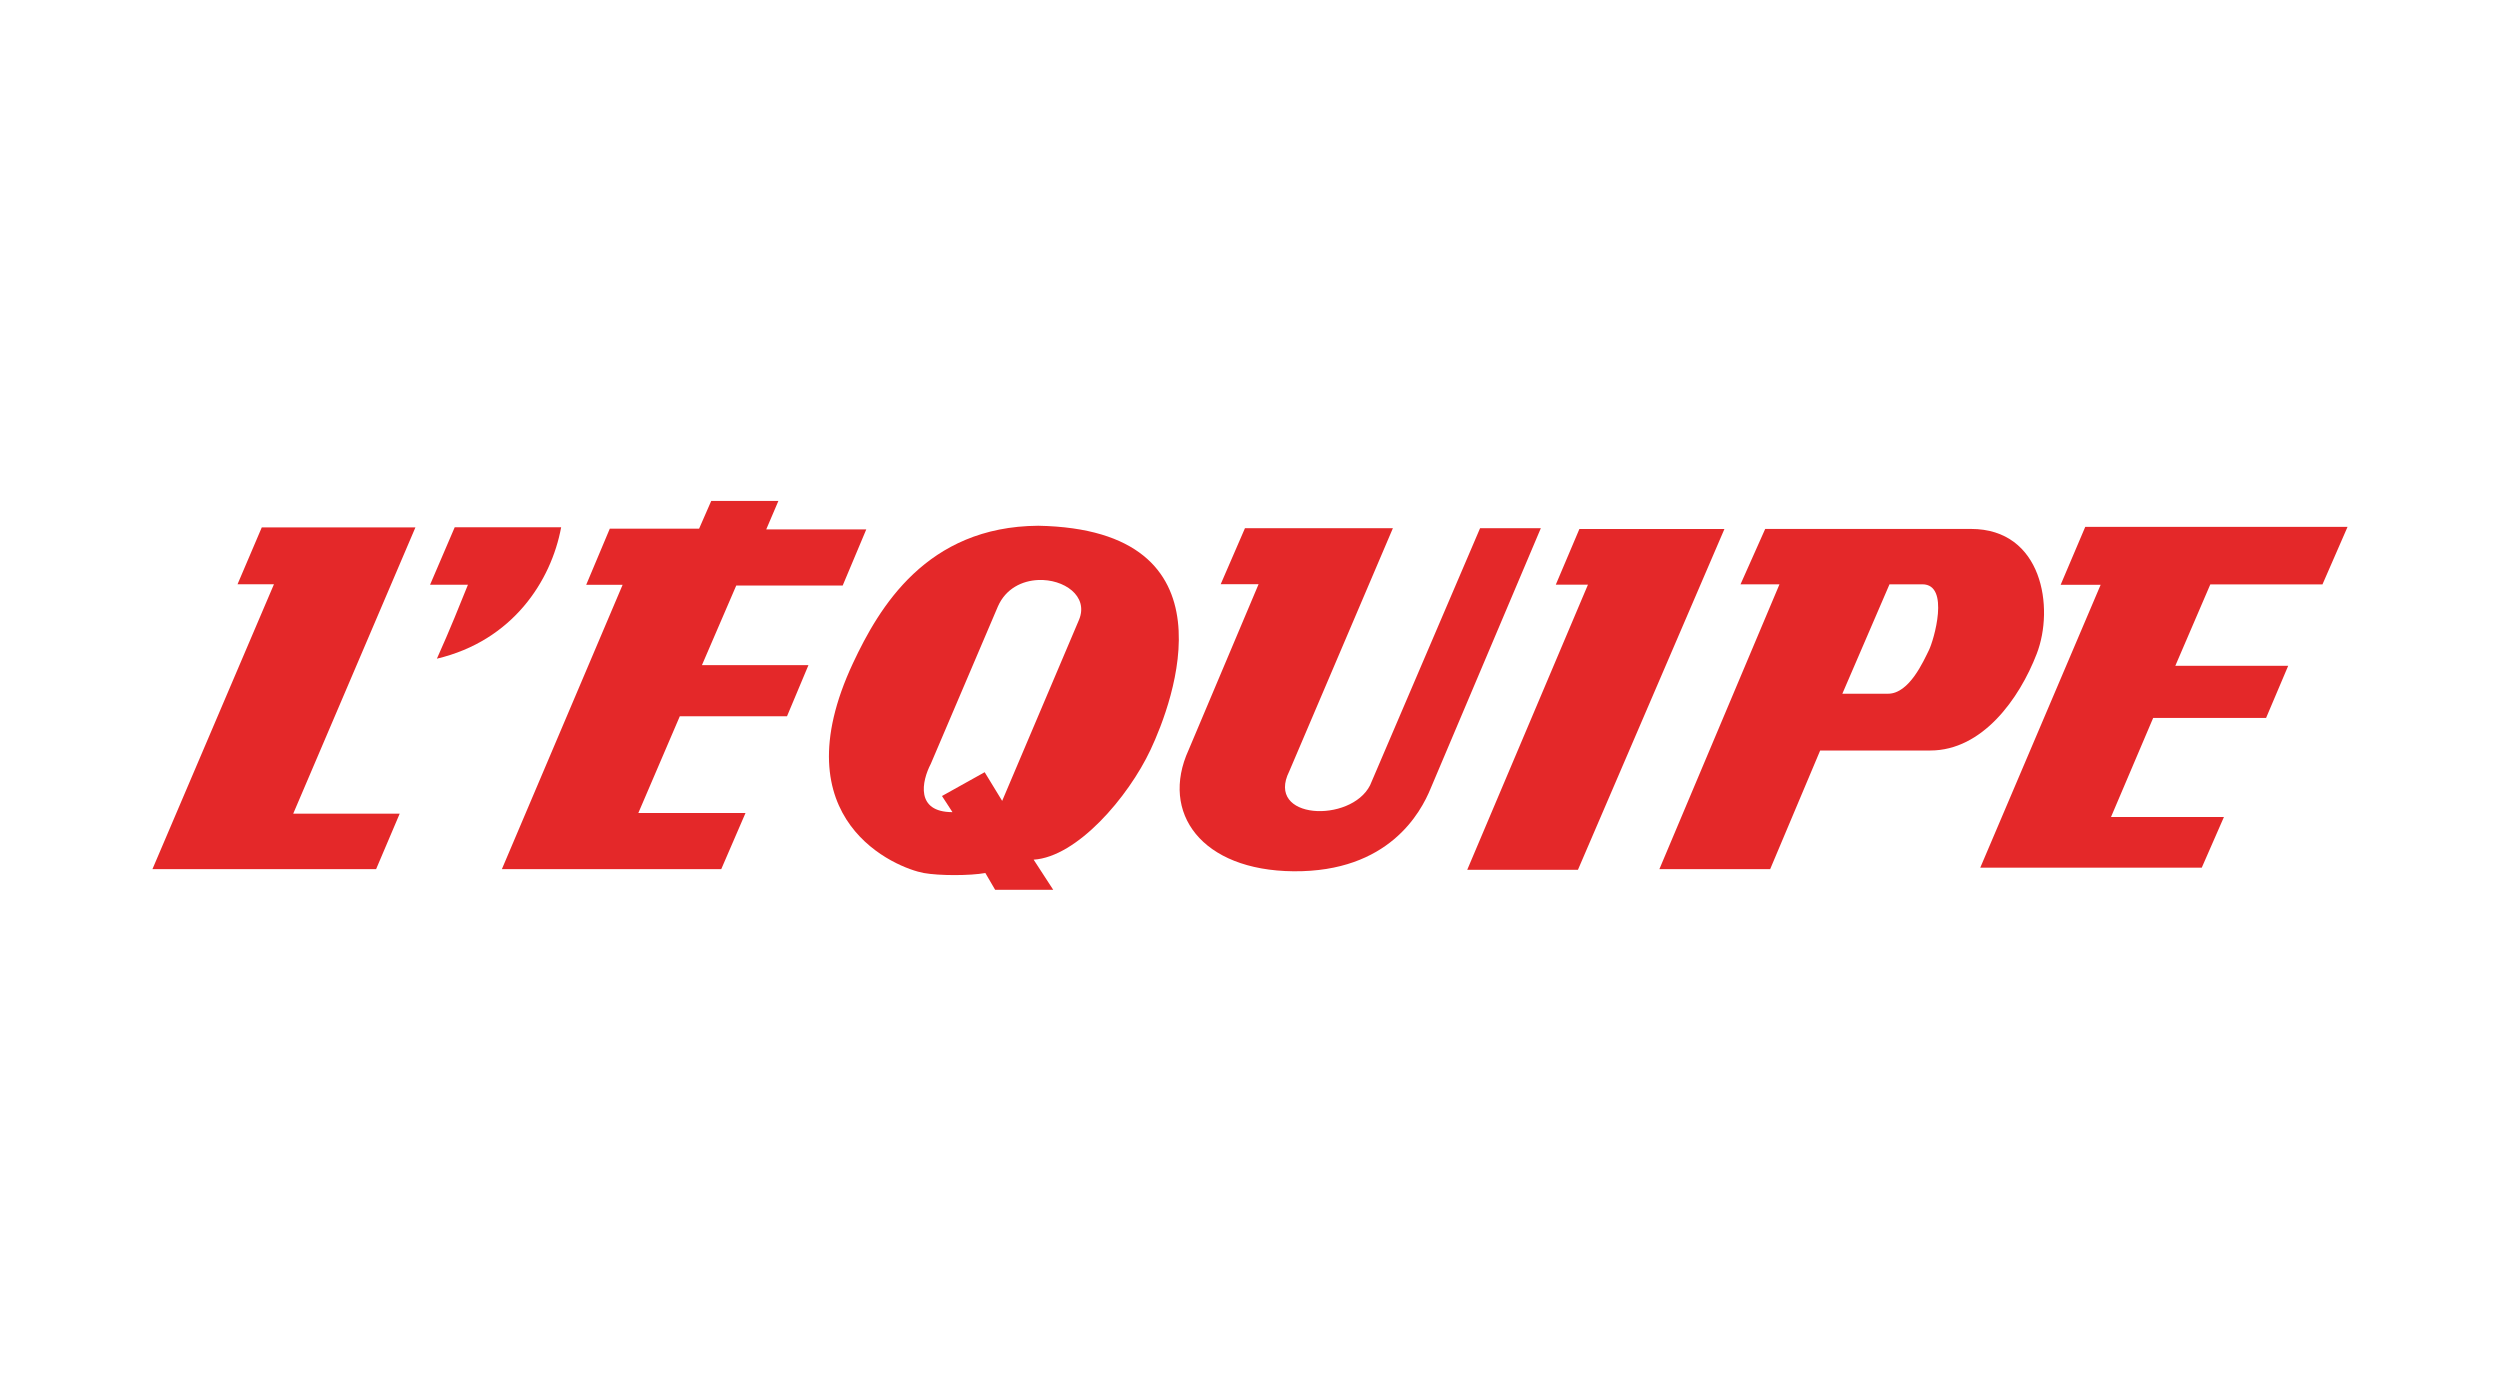
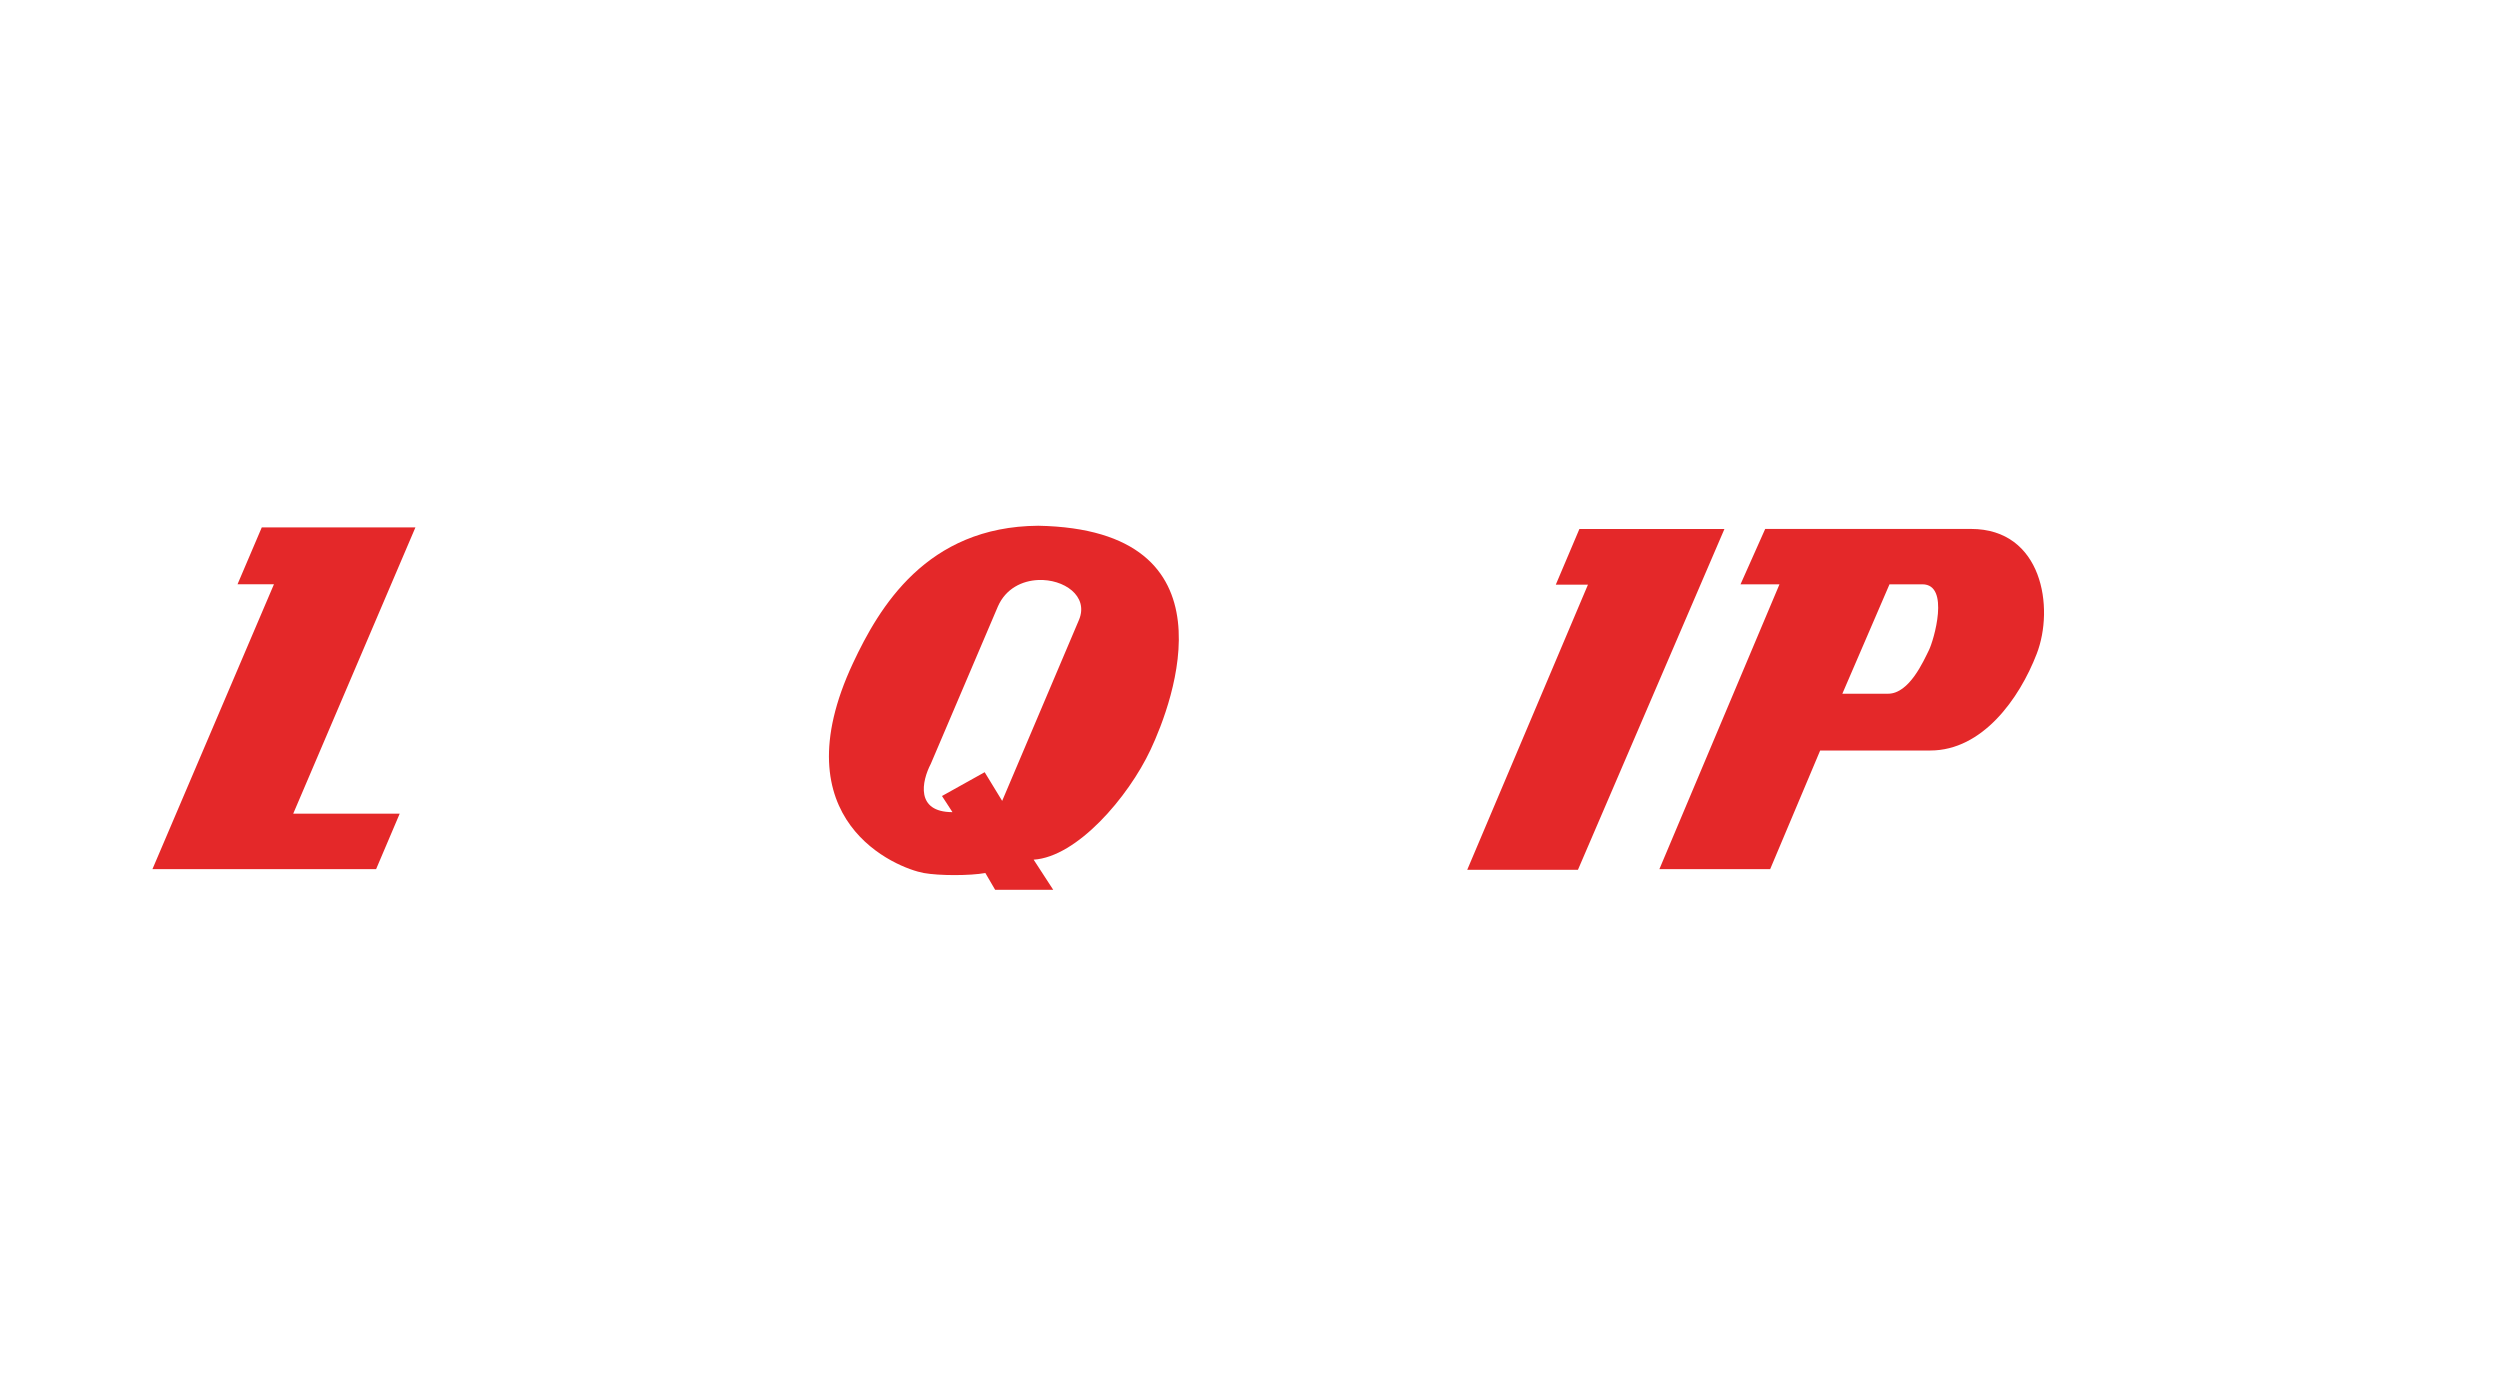
<svg xmlns="http://www.w3.org/2000/svg" width="360" viewBox="0 0 270 150" height="200" preserveAspectRatio="xMidYMid meet">
  <defs>
    <clipPath id="f2ca361ad1">
      <path d="M 54 54.102 L 94 54.102 L 94 94 L 54 94 Z M 54 54.102 " clip-rule="nonzero" />
    </clipPath>
    <clipPath id="04c55dda8a">
-       <path d="M 89 56 L 128 56 L 128 96.102 L 89 96.102 Z M 89 56 " clip-rule="nonzero" />
+       <path d="M 89 56 L 128 56 L 128 96.102 L 89 96.102 Z " clip-rule="nonzero" />
    </clipPath>
  </defs>
  <path fill="#e42829" d="M 16.465 93.863 L 40.621 93.863 L 43.168 87.875 L 31.668 87.875 L 44.867 56.957 L 28.273 56.957 L 25.652 63.102 L 29.586 63.102 L 16.465 93.863 " fill-opacity="1" fill-rule="nonzero" />
-   <path fill="#e42829" d="M 49.109 56.945 L 60.605 56.945 C 59.527 62.762 55.359 69.199 47.184 71.137 C 48.648 67.883 49.691 65.246 50.539 63.148 L 46.449 63.148 L 49.109 56.945 " fill-opacity="1" fill-rule="nonzero" />
  <g clip-path="url(#f2ca361ad1)">
-     <path fill="#e42829" d="M 84.066 54.102 L 76.812 54.102 L 75.504 57.094 L 65.859 57.094 L 63.309 63.16 L 67.242 63.16 L 54.203 93.867 L 77.895 93.867 L 80.516 87.801 L 68.941 87.801 L 73.418 77.359 L 84.996 77.359 L 87.312 71.836 L 75.809 71.836 L 79.516 63.234 L 91.012 63.234 L 93.559 57.172 L 82.754 57.172 L 84.066 54.102 " fill-opacity="1" fill-rule="nonzero" />
-   </g>
+     </g>
  <g clip-path="url(#04c55dda8a)">
    <path fill="#e42829" d="M 112.129 62.641 C 114.883 62.523 117.586 64.348 116.543 66.918 L 108.234 86.496 L 106.344 83.398 L 101.734 85.969 L 102.867 87.711 C 98.855 87.711 99.543 84.383 100.527 82.492 L 107.781 65.477 C 108.629 63.562 110.391 62.715 112.129 62.641 L 112.129 56.781 C 100.047 56.863 94.934 65.629 92.133 71.598 C 84.121 88.691 96.867 93.758 99.766 94.285 C 101.43 94.586 104.754 94.586 106.418 94.285 L 107.477 96.102 L 113.75 96.102 L 111.633 92.844 C 116.32 92.543 121.84 86.117 124.258 80.977 C 126.676 75.836 133.754 57.184 112.129 56.781 L 112.129 62.641 " fill-opacity="1" fill-rule="nonzero" />
  </g>
-   <path fill="#e42829" d="M 150.434 57.043 L 134.457 57.043 L 131.836 63.094 L 135.926 63.094 L 128.363 81.012 C 125.277 87.781 129.75 94.012 139.707 94.098 C 149.969 94.184 153.441 87.781 154.523 85.121 L 166.41 57.047 L 159.848 57.047 L 147.965 84.816 C 145.879 88.922 136.621 88.547 139.242 83.297 L 150.434 57.043 " fill-opacity="1" fill-rule="nonzero" />
  <path fill="#e42829" d="M 186.238 57.133 L 170.574 57.133 L 168.027 63.141 L 171.5 63.141 L 158.461 93.938 L 170.418 93.938 L 186.238 57.133 " fill-opacity="1" fill-rule="nonzero" />
  <path fill="#e42829" d="M 206.125 63.105 L 207.617 63.105 C 210.625 63.105 208.852 69.168 208.312 70.242 C 207.77 71.316 206.227 74.922 203.91 74.922 L 198.973 74.922 L 204.066 63.105 L 206.125 63.105 L 206.125 57.125 L 190.641 57.125 L 187.977 63.105 L 192.184 63.105 L 179.215 93.863 L 191.18 93.863 L 196.578 81.055 L 208.465 81.055 C 214.098 81.055 218.086 75.477 219.961 70.625 C 221.895 65.637 220.582 57.125 212.867 57.125 L 206.125 57.125 L 206.125 63.105 " fill-opacity="1" fill-rule="nonzero" />
-   <path fill="#e42829" d="M 253.535 56.902 L 225.207 56.902 L 222.551 63.156 L 226.871 63.156 L 213.867 93.711 L 237.789 93.711 L 240.184 88.238 L 227.988 88.238 L 232.543 77.535 L 244.738 77.535 L 247.125 71.906 L 234.934 71.906 L 238.715 63.113 L 250.828 63.113 L 253.535 56.902 " fill-opacity="1" fill-rule="nonzero" />
</svg>